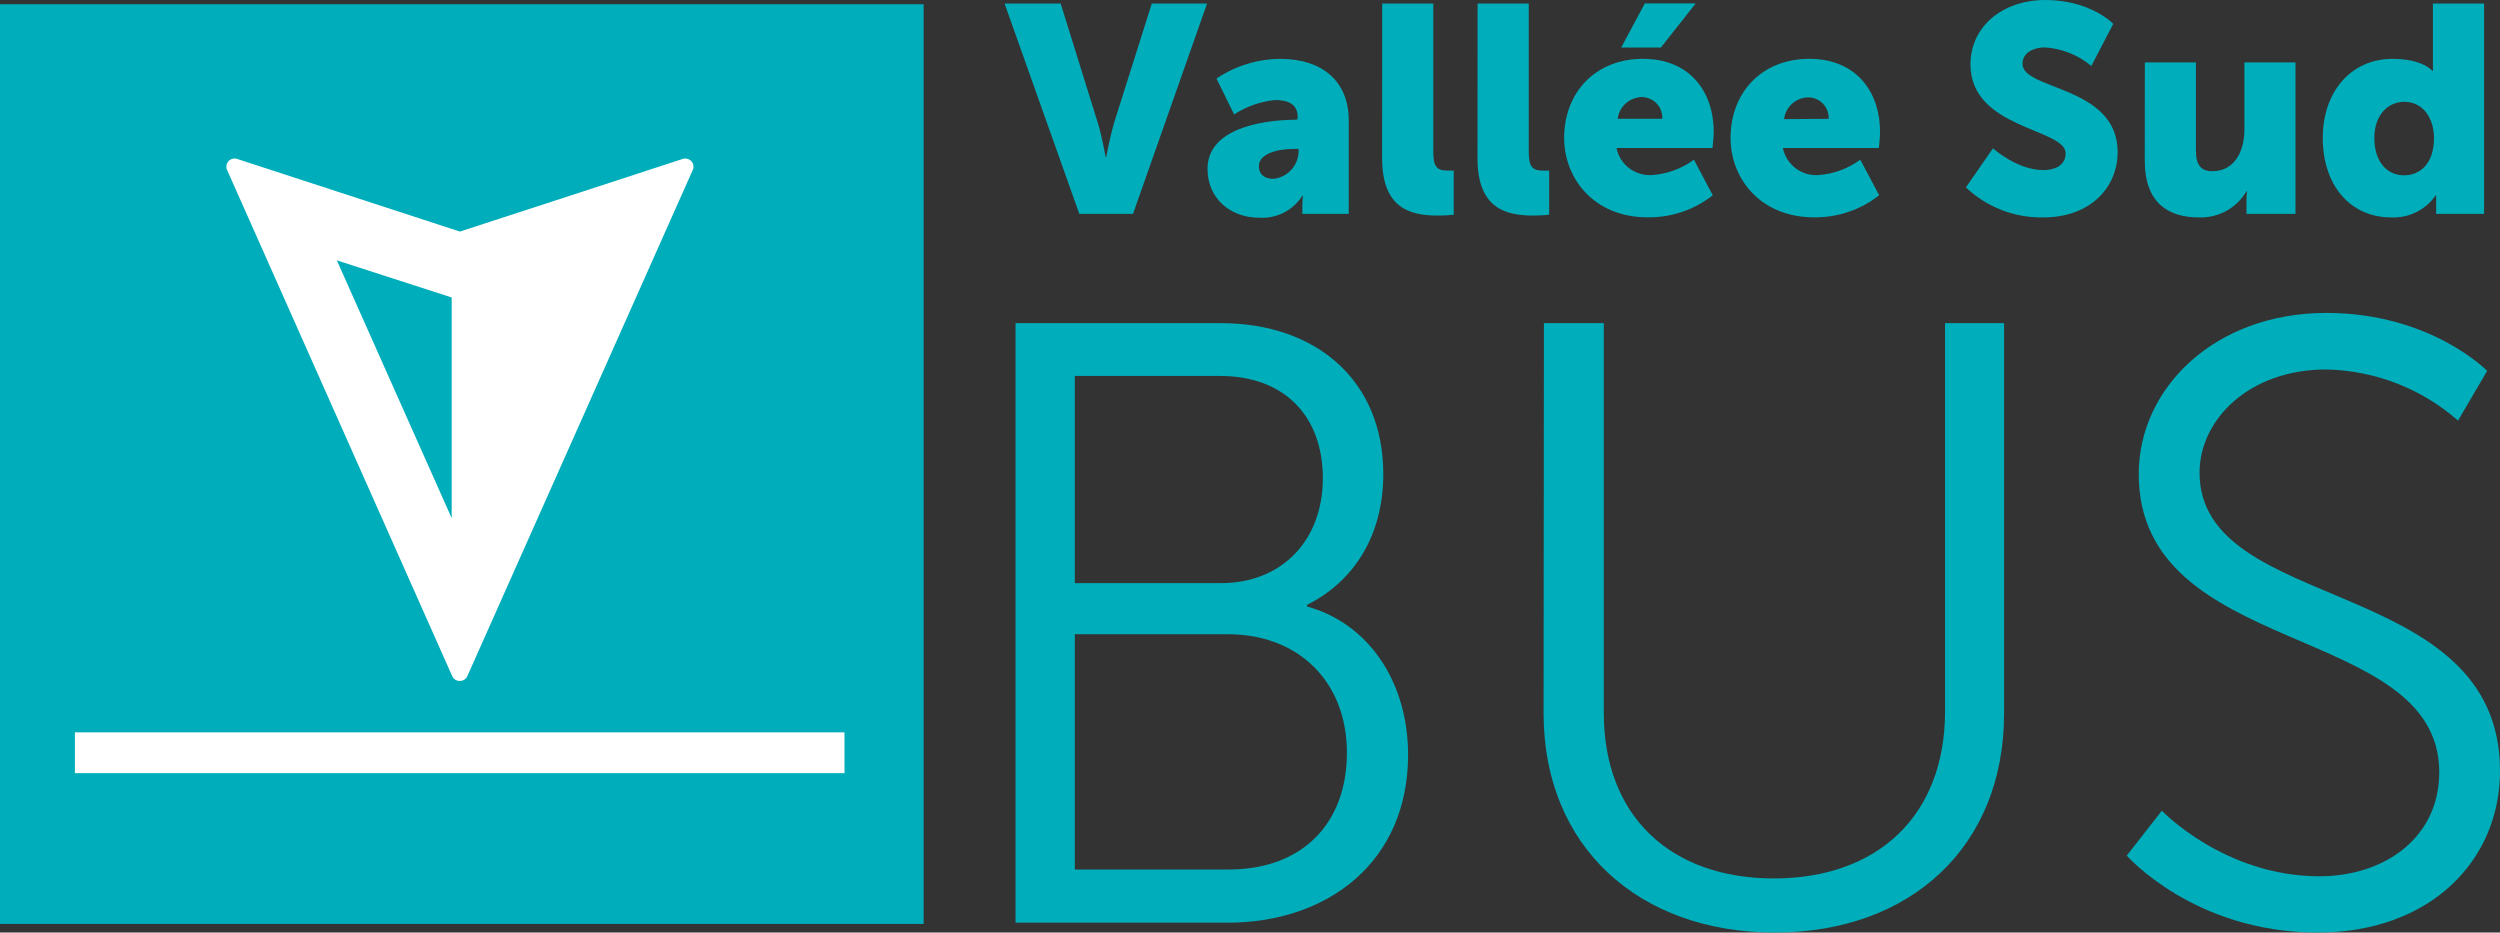
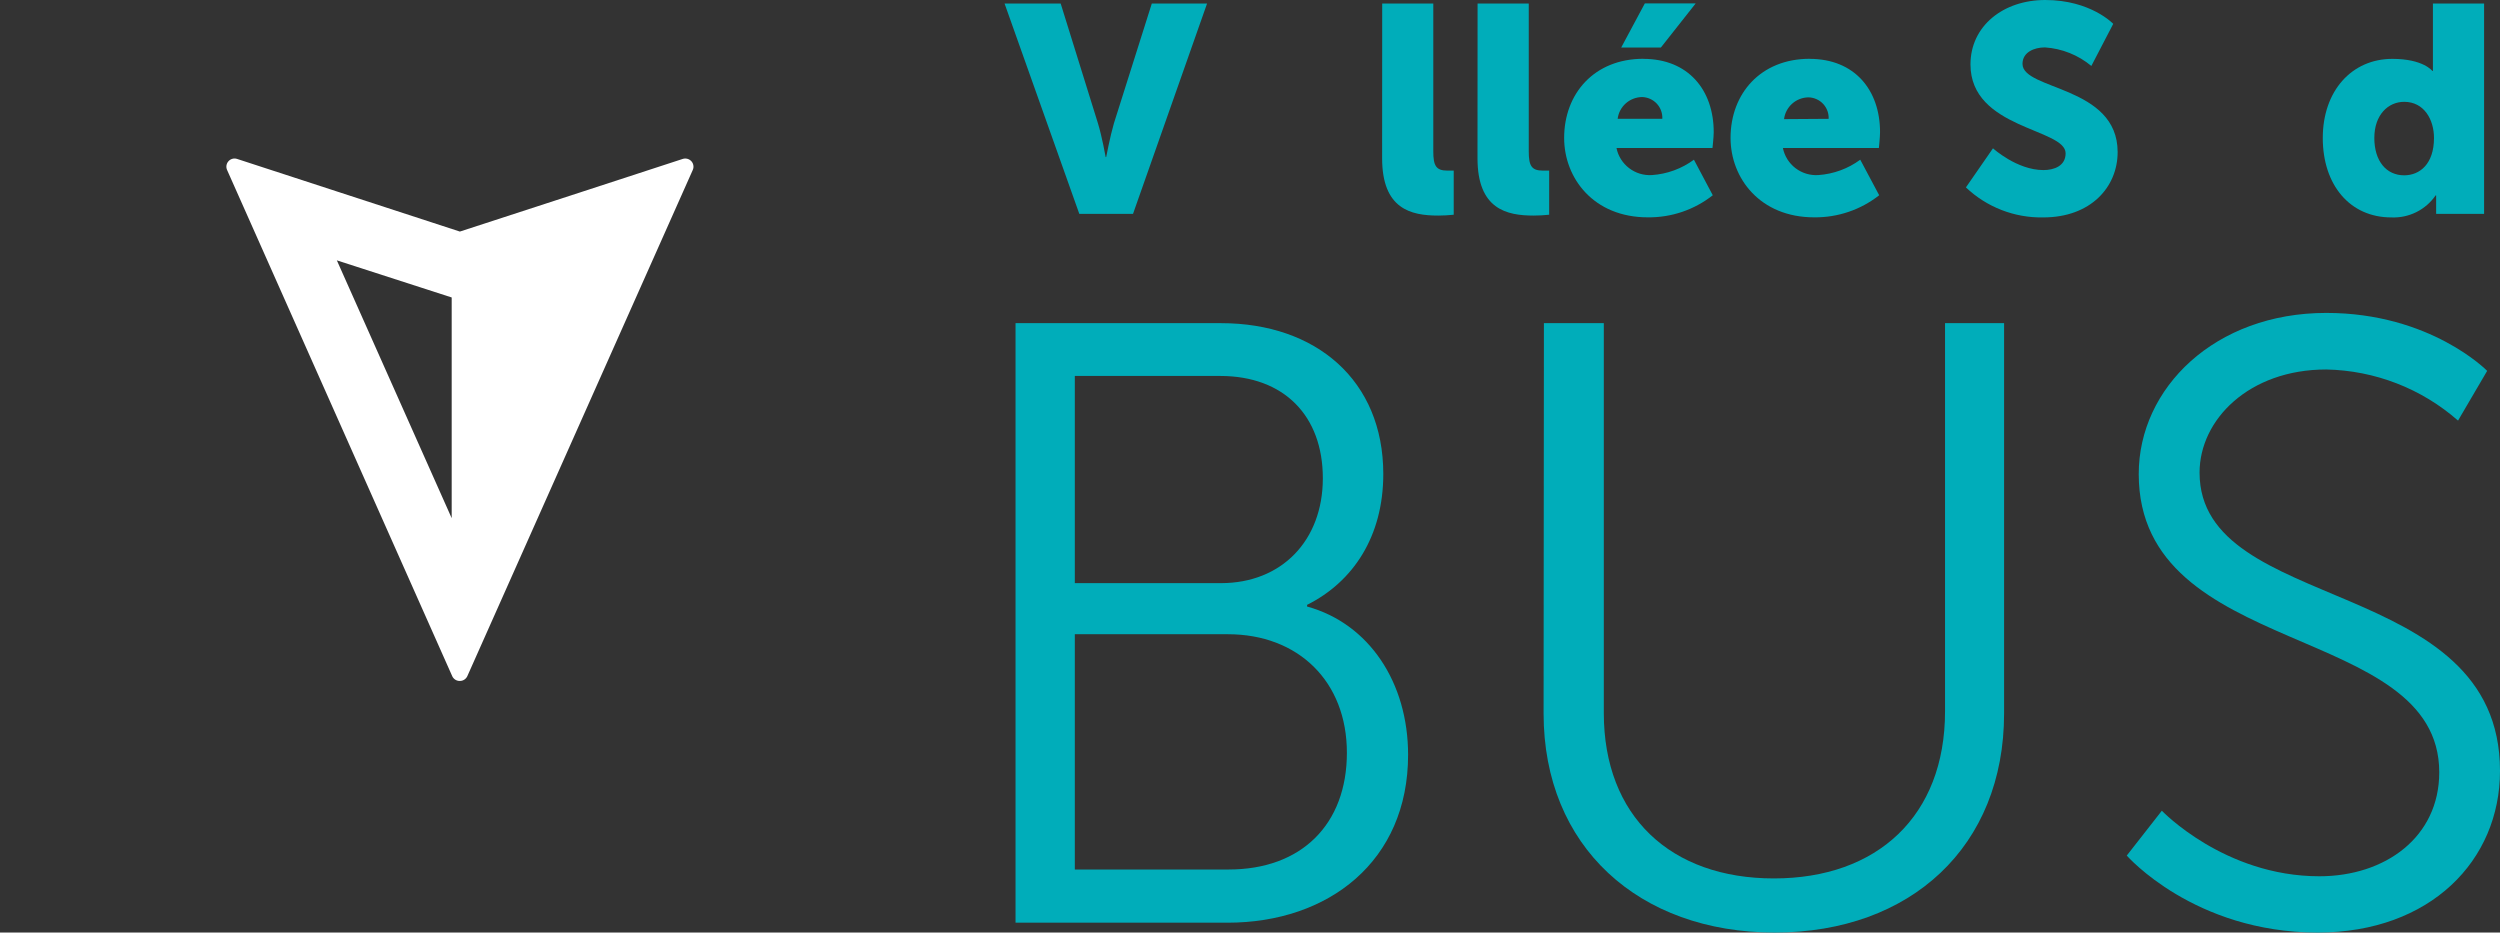
<svg xmlns="http://www.w3.org/2000/svg" width="126" height="47" viewBox="0 0 126 47" fill="none">
  <rect x="0" y="0" width="126" height="47" fill="#333333" stroke="none" />
  <g clip-path="url(#clip0_20_2)">
    <path d="M50.63 0.178H53.458L55.336 6.214C55.542 6.881 55.725 7.917 55.725 7.917H55.752C55.752 7.917 55.947 6.881 56.142 6.214L58.051 0.178H60.836L57.104 10.779H54.397L50.63 0.178Z" fill="#00ADBA" />
-     <path d="M65.296 6.02H65.402V5.888C65.402 5.248 64.911 5.042 64.268 5.042C63.53 5.114 62.82 5.363 62.2 5.768L61.311 3.96C62.259 3.321 63.376 2.975 64.521 2.967C66.683 2.967 67.977 4.131 67.977 6.07V10.779H65.639V10.337C65.64 10.179 65.65 10.021 65.67 9.864H65.639C65.411 10.227 65.089 10.521 64.706 10.717C64.323 10.912 63.895 11.001 63.465 10.973C62.036 10.973 60.859 10.027 60.859 8.51C60.859 6.288 64.12 6.035 65.312 6.035L65.296 6.02ZM64.182 9.014C64.52 8.978 64.833 8.822 65.066 8.575C65.298 8.328 65.434 8.006 65.448 7.668V7.506H65.207C64.385 7.506 63.446 7.742 63.446 8.378C63.446 8.735 63.672 9.014 64.178 9.014" fill="#00ADBA" />
    <path d="M69.663 0.178H72.238V7.622C72.238 8.347 72.371 8.599 72.951 8.599C73.115 8.599 73.267 8.599 73.267 8.599V10.822C73.008 10.85 72.748 10.864 72.487 10.865C71.116 10.865 69.659 10.539 69.659 7.975L69.663 0.178Z" fill="#00ADBA" />
    <path d="M74.47 0.178H77.049V7.622C77.049 8.347 77.182 8.599 77.762 8.599C77.926 8.599 78.078 8.599 78.078 8.599V10.822C77.819 10.85 77.559 10.864 77.299 10.865C75.927 10.865 74.466 10.539 74.466 7.975L74.47 0.178Z" fill="#00ADBA" />
    <path d="M82.826 2.967C85.089 2.967 86.371 4.538 86.371 6.66C86.371 6.912 86.309 7.459 86.309 7.459H81.471C81.552 7.863 81.779 8.224 82.108 8.475C82.436 8.726 82.845 8.85 83.258 8.824C84.023 8.772 84.757 8.503 85.374 8.049L86.324 9.841C85.393 10.575 84.236 10.968 83.048 10.954C80.321 10.954 78.833 8.983 78.833 6.951C78.833 4.713 80.353 2.963 82.826 2.963V2.967ZM83.781 5.989C83.788 5.85 83.767 5.712 83.72 5.581C83.673 5.45 83.6 5.33 83.506 5.228C83.411 5.126 83.298 5.043 83.171 4.986C83.044 4.928 82.907 4.896 82.768 4.891C82.463 4.894 82.169 5.006 81.941 5.208C81.713 5.41 81.567 5.688 81.529 5.989H83.781ZM82.9 0.171H85.463L83.707 2.397H81.708L82.9 0.171Z" fill="#00ADBA" />
    <path d="M91.209 2.967C93.473 2.967 94.754 4.538 94.754 6.66C94.754 6.912 94.696 7.459 94.696 7.459H89.858C89.939 7.863 90.164 8.224 90.492 8.475C90.82 8.726 91.229 8.85 91.642 8.824C92.407 8.772 93.141 8.503 93.757 8.049L94.711 9.841C93.78 10.574 92.623 10.967 91.435 10.954C88.708 10.954 87.22 8.983 87.22 6.951C87.22 4.713 88.74 2.963 91.209 2.963V2.967ZM92.164 5.989C92.17 5.851 92.149 5.714 92.101 5.585C92.053 5.455 91.98 5.337 91.886 5.236C91.791 5.135 91.678 5.054 91.552 4.998C91.425 4.941 91.289 4.91 91.151 4.907C90.846 4.909 90.553 5.022 90.326 5.224C90.099 5.426 89.953 5.703 89.916 6.004L92.164 5.989Z" fill="#00ADBA" />
    <path d="M100.446 7.475C100.446 7.475 101.649 8.572 102.989 8.572C103.527 8.572 104.107 8.363 104.107 7.727C104.107 6.466 99.312 6.509 99.312 3.247C99.312 1.307 100.968 0 103.079 0C105.373 0 106.507 1.202 106.507 1.202L105.404 3.324C104.744 2.775 103.926 2.447 103.067 2.389C102.53 2.389 101.934 2.626 101.934 3.219C101.934 4.554 106.729 4.317 106.729 7.665C106.729 9.429 105.373 10.958 102.978 10.958C101.53 10.985 100.13 10.441 99.082 9.445L100.446 7.475Z" fill="#00ADBA" />
-     <path d="M108.1 3.146H110.675V7.622C110.675 8.336 110.959 8.63 111.493 8.63C112.596 8.63 113.118 7.665 113.118 6.524V3.146H115.692V10.779H113.223V10.112C113.223 9.954 113.232 9.796 113.25 9.639H113.223C112.981 10.055 112.629 10.397 112.207 10.63C111.784 10.862 111.306 10.975 110.823 10.958C109.304 10.958 108.096 10.248 108.096 8.095L108.1 3.146Z" fill="#00ADBA" />
    <path d="M120.577 2.967C122.136 2.967 122.591 3.576 122.591 3.576H122.619C122.619 3.576 122.619 3.425 122.619 3.235V0.178H125.198V10.779H122.782V10.275C122.782 10.039 122.782 9.848 122.782 9.848H122.755C122.508 10.207 122.174 10.497 121.783 10.691C121.393 10.885 120.959 10.977 120.523 10.958C118.439 10.958 117.068 9.329 117.068 6.955C117.068 4.581 118.528 2.967 120.574 2.967H120.577ZM121.17 8.836C121.949 8.836 122.673 8.274 122.673 6.955C122.673 6.036 122.182 5.132 121.17 5.132C120.367 5.132 119.666 5.783 119.666 6.955C119.666 8.126 120.278 8.836 121.17 8.836Z" fill="#00ADBA" />
    <path d="M51.183 16.287H61.537C66.325 16.287 69.718 19.165 69.718 23.89C69.718 27.028 68.206 29.32 65.877 30.484V30.569C68.993 31.426 70.968 34.39 70.968 38.044C70.968 43.412 66.956 46.504 61.864 46.504H51.183V16.287ZM61.537 29.39C64.599 29.39 66.671 27.241 66.671 24.103C66.671 20.965 64.724 18.948 61.494 18.948H54.171V29.39H61.537ZM61.927 43.823C65.596 43.823 67.883 41.546 67.883 37.939C67.883 34.332 65.421 31.965 61.884 31.965H54.171V43.823H61.927Z" fill="#00ADBA" />
    <path d="M77.813 16.287H80.832V35.938C80.832 41.135 84.197 44.273 89.402 44.273C94.606 44.273 98.03 41.135 98.03 35.852V16.287H101.006V35.961C101.006 42.663 96.305 47 89.445 47C82.585 47 77.797 42.663 77.797 35.961L77.813 16.287Z" fill="#00ADBA" />
    <path d="M108.957 40.86C108.957 40.86 112.109 44.164 116.896 44.164C120.219 44.164 122.938 42.19 122.938 38.924C122.938 31.322 107.792 33.253 107.792 23.89C107.792 19.553 111.633 15.771 117.243 15.771C122.506 15.771 125.353 18.692 125.353 18.692L123.885 21.198C122.047 19.583 119.693 18.67 117.243 18.622C113.347 18.622 110.858 21.155 110.858 23.82C110.858 30.992 126 28.932 126 38.854C126 43.365 122.494 47 116.81 47C110.578 47 107.189 43.121 107.189 43.121L108.957 40.86Z" fill="#00ADBA" />
-     <path d="M46.551 0.213H0V46.566H46.551V0.213Z" fill="#00ADBA" />
    <path d="M23.178 34.32C23.096 34.322 23.015 34.3 22.945 34.255C22.876 34.211 22.821 34.147 22.789 34.072L11.449 8.576C11.414 8.503 11.402 8.422 11.413 8.343C11.425 8.263 11.459 8.188 11.513 8.128C11.566 8.068 11.636 8.024 11.714 8.003C11.792 7.982 11.875 7.985 11.951 8.01L23.178 11.671L29.31 9.674L34.409 8.01C34.485 7.985 34.567 7.983 34.644 8.004C34.722 8.025 34.791 8.067 34.845 8.126C34.899 8.185 34.934 8.258 34.946 8.337C34.959 8.415 34.948 8.496 34.915 8.568L23.556 34.072C23.524 34.145 23.471 34.208 23.404 34.252C23.337 34.296 23.259 34.32 23.178 34.32ZM16.977 13.122L22.765 26.116V14.992L16.977 13.122Z" fill="white" />
-     <path d="M42.562 36.911H3.775V38.967H42.562V36.911Z" fill="white" />
  </g>
  <defs>
    <clipPath id="clip0_20_2">
      <rect width="126" height="47" fill="white" />
    </clipPath>
  </defs>
</svg>